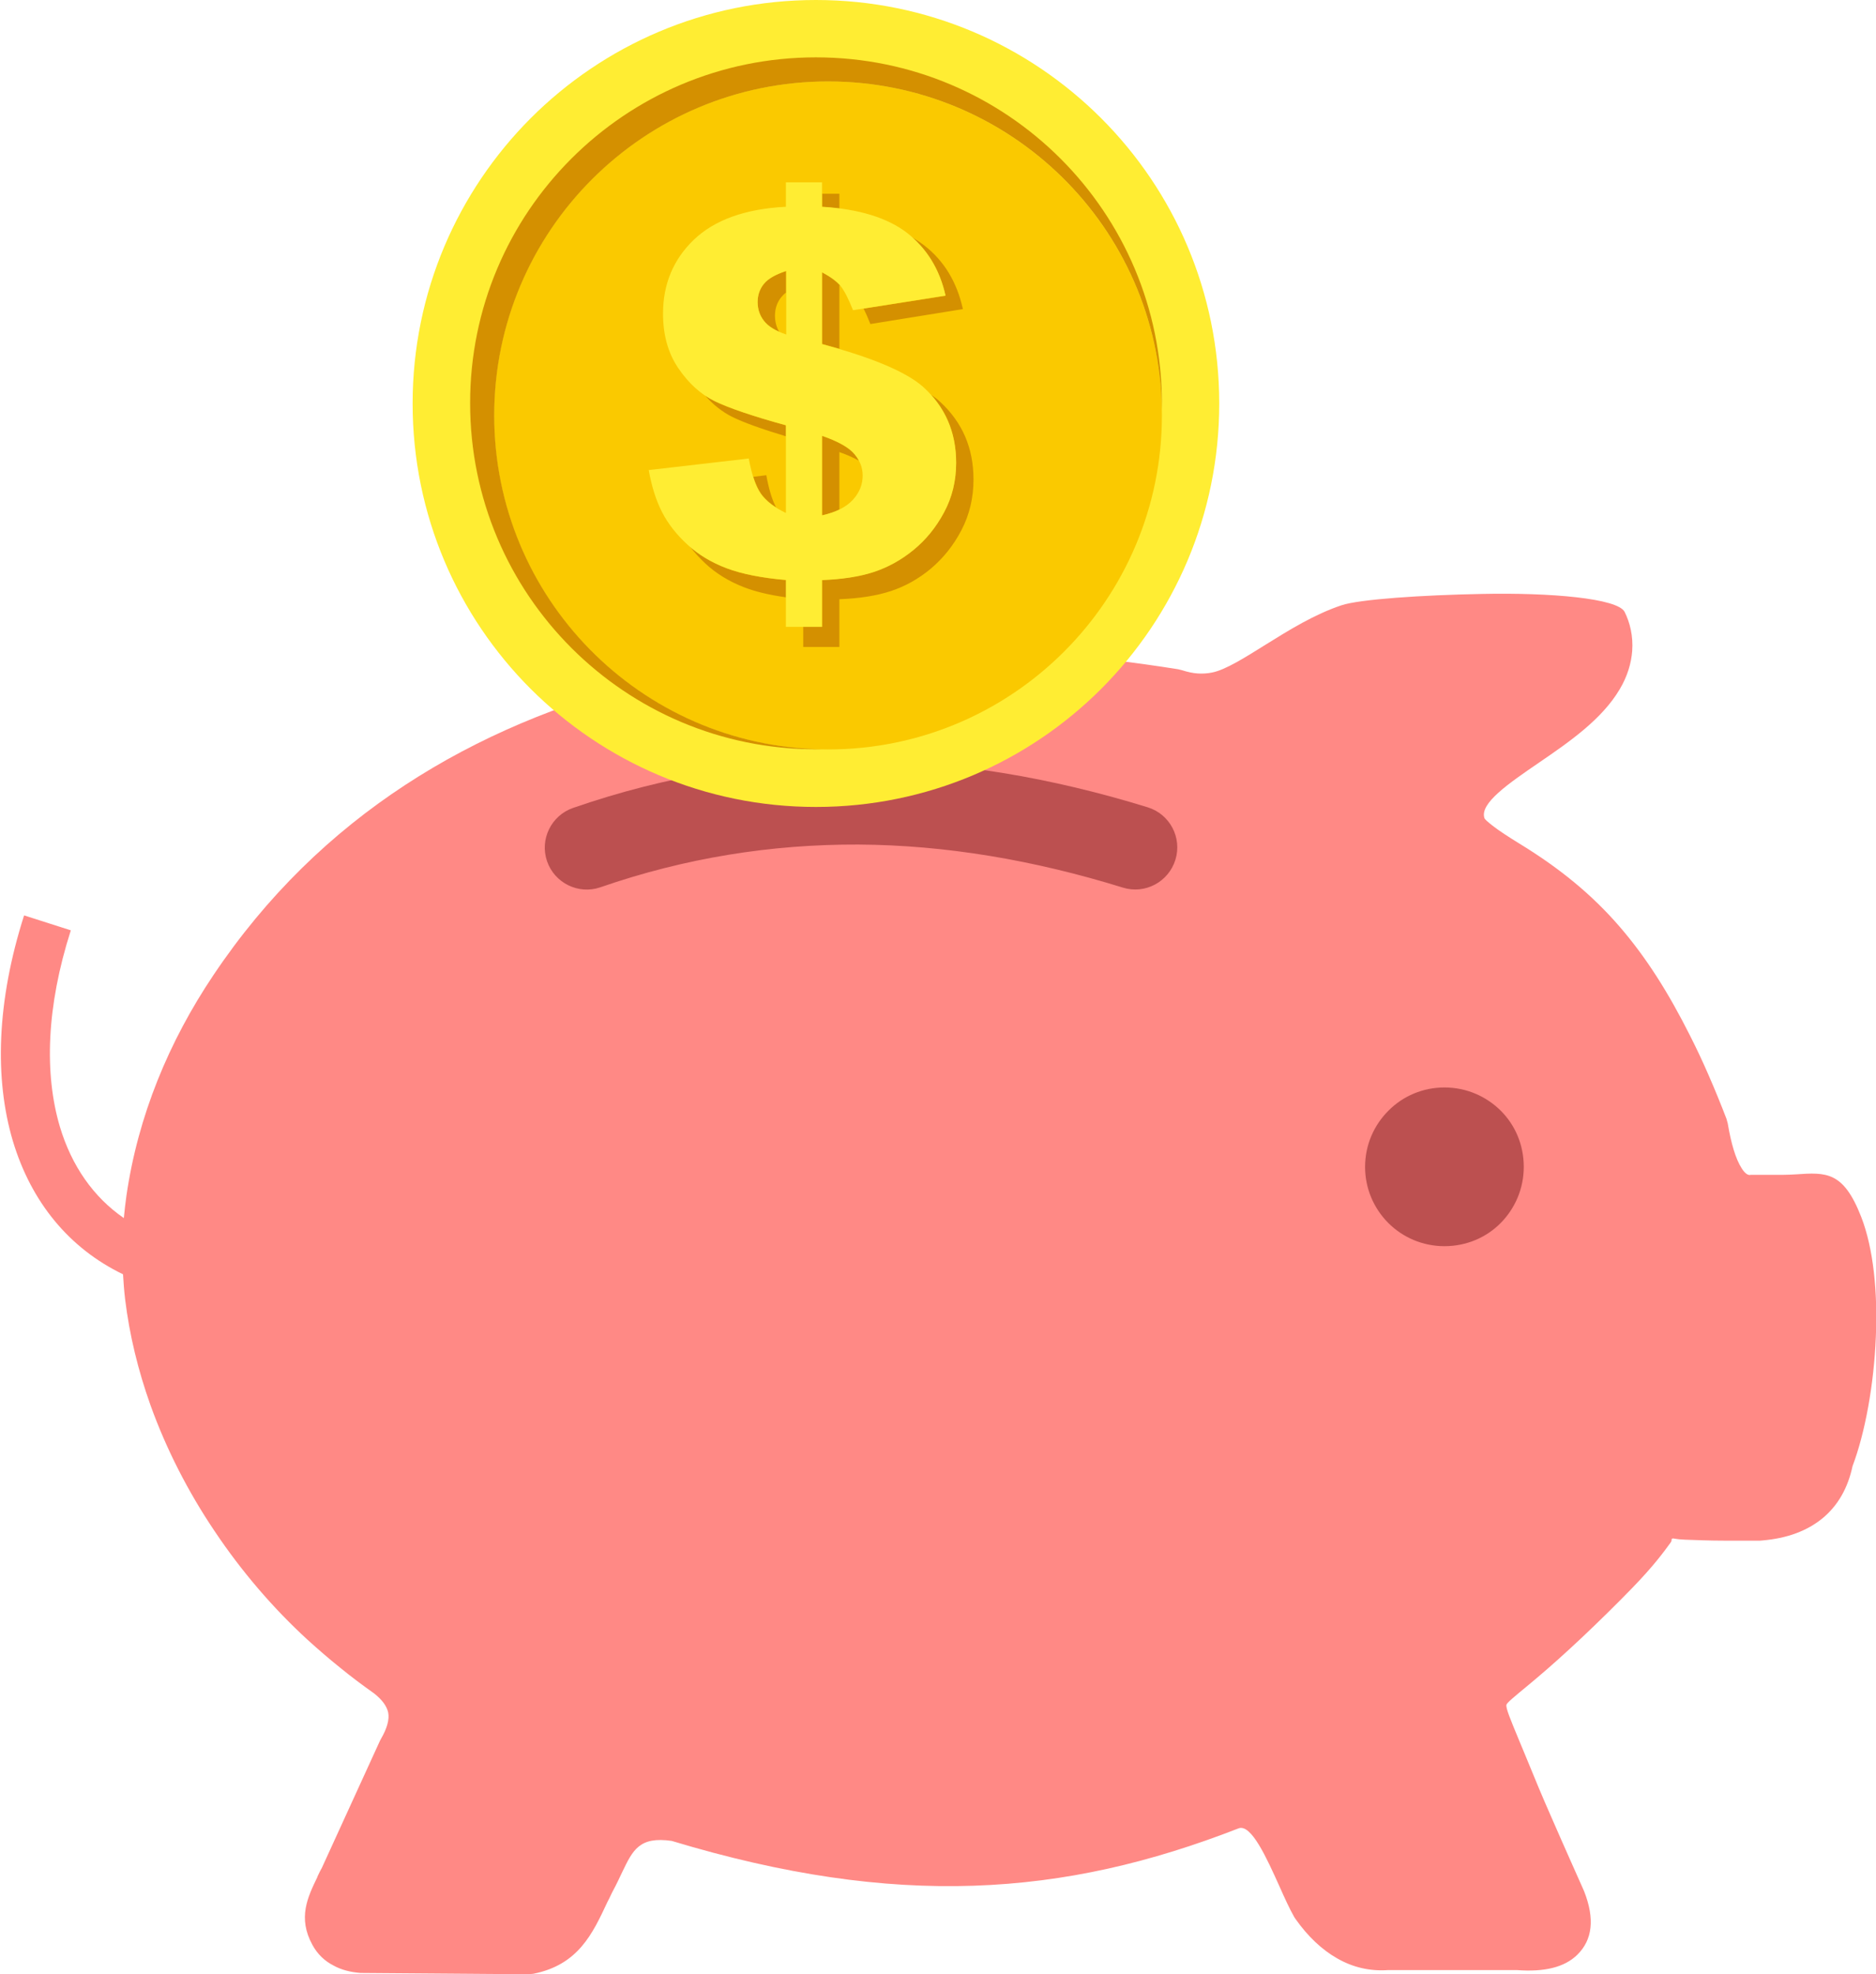
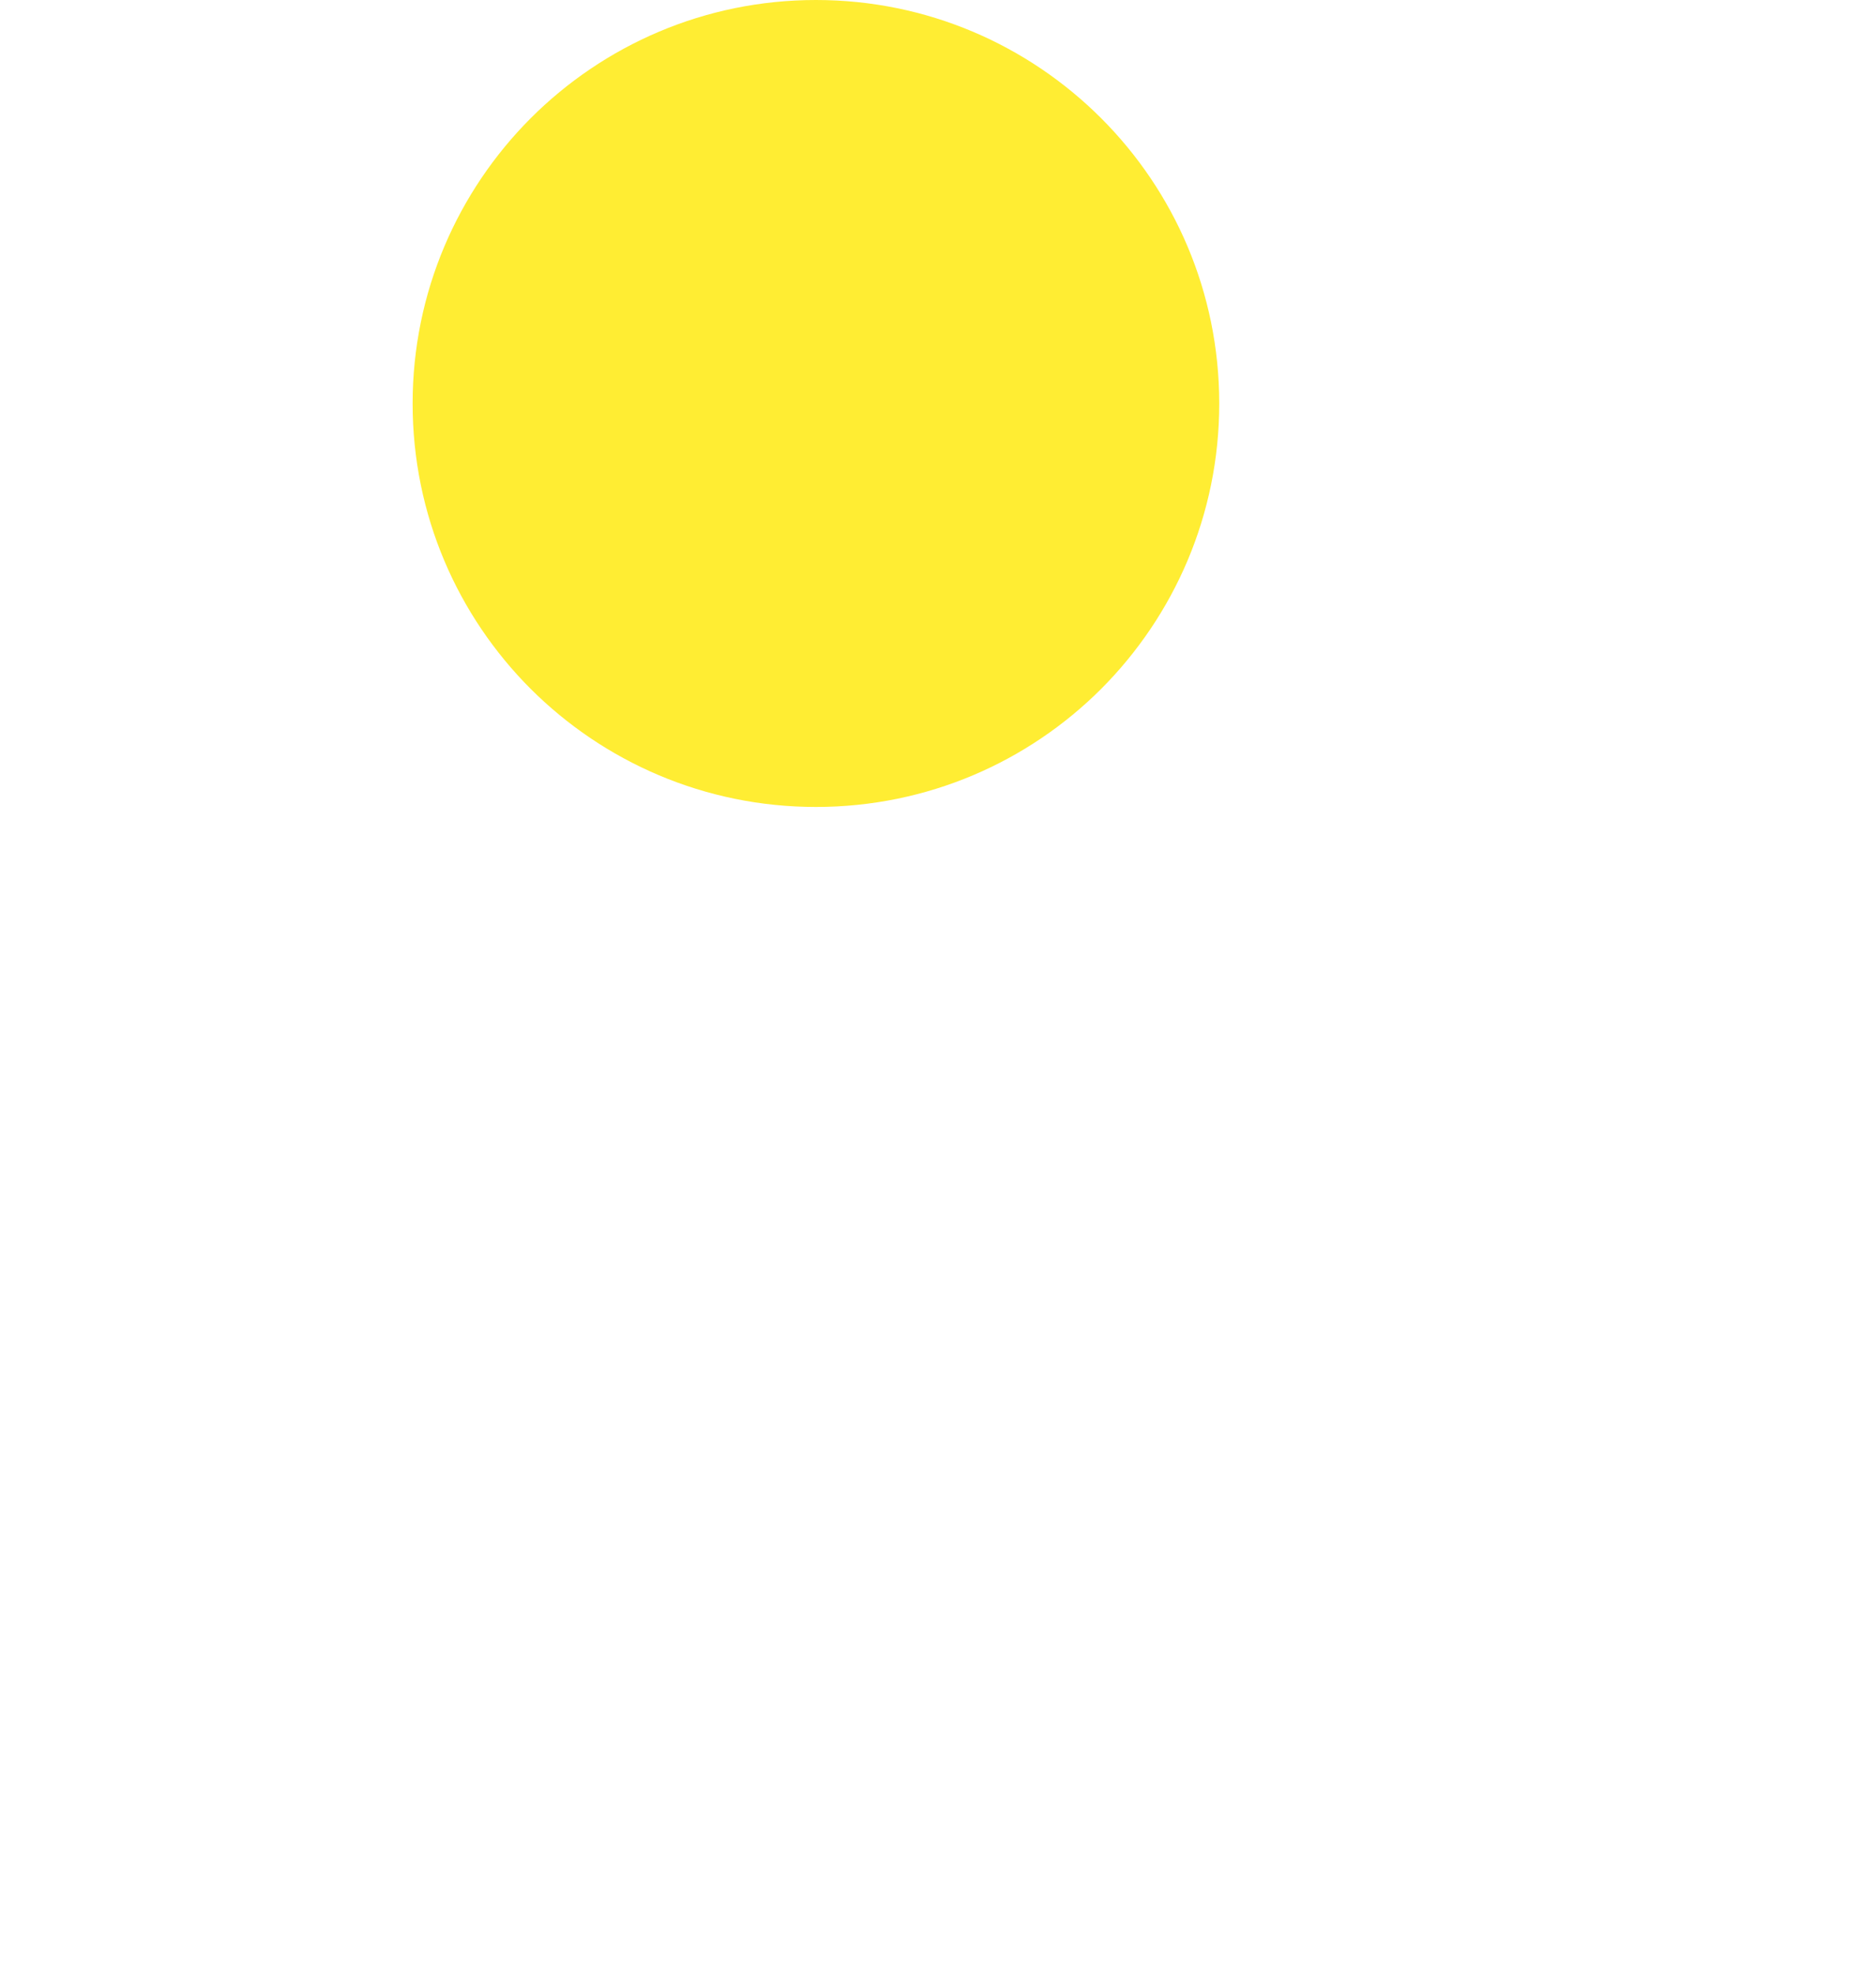
<svg xmlns="http://www.w3.org/2000/svg" version="1.1" id="Layer_1" x="0px" y="0px" viewBox="0 0 116.8 122.88" style="enable-background:new 0 0 116.8 122.88" xml:space="preserve">
  <style type="text/css">
	.st0{fill-rule:evenodd;clip-rule:evenodd;fill:#BC5050;}
	.st1{fill:#FFED33;}
	.st2{fill-rule:evenodd;clip-rule:evenodd;fill:#FAC900;}
	.st3{fill-rule:evenodd;clip-rule:evenodd;fill:#FF8985;}
	.st4{fill-rule:evenodd;clip-rule:evenodd;fill:#D49000;}
</style>
  <g>
-     <path class="st3" d="M73.36,41.66l0.24,0.06c0.34,0.11,0.67,0.18,0.96,0.2c0.32,0.02,0.63,0,0.91-0.06 c0.82-0.16,2.03-0.92,3.34-1.74c1.46-0.91,3.03-1.88,4.7-2.44c1.12-0.38,5.04-0.64,8.76-0.71c4.24-0.09,8.45,0.27,8.88,1.12 c0.33,0.66,0.54,1.5,0.47,2.44c-0.06,0.75-0.29,1.56-0.78,2.38c-1.11,1.87-3.12,3.26-5.02,4.56c-1.93,1.32-3.7,2.54-3.4,3.45 c0.02,0.08,0.21,0.24,0.5,0.47c0.42,0.33,1.03,0.72,1.66,1.11c2.56,1.56,4.55,3.21,6.24,5.16c1.67,1.93,3.06,4.13,4.42,6.84 c0.4,0.79,0.78,1.6,1.14,2.43c0.39,0.89,0.76,1.8,1.11,2.71l0.08,0.29c0.21,1.25,0.49,2.2,0.86,2.78c0.18,0.29,0.35,0.43,0.51,0.43 l0.05-0.01h2c0.32,0,0.58-0.02,0.81-0.03c1.9-0.13,2.97-0.2,4.08,2.65c0.77,1.98,1.03,4.73,0.91,7.48 c-0.12,2.96-0.67,5.97-1.45,8.03c-0.29,1.36-0.9,2.44-1.86,3.24c-0.96,0.79-2.21,1.26-3.78,1.39l-0.12,0.01h-2.22 c-0.97,0-1.82-0.04-2.44-0.06c-0.6-0.02-0.72-0.1-0.8-0.07c-0.11,0.06,0.03,0.07-0.13,0.28c-0.4,0.55-1.04,1.43-2.38,2.81 c-0.96,0.99-2.07,2.08-3.14,3.09c-0.99,0.93-1.98,1.82-2.79,2.5l-0.5,0.42c-0.92,0.76-1.37,1.13-1.39,1.25 c-0.04,0.22,0.24,0.88,0.78,2.19c0.23,0.55,0.37,0.88,0.42,1.01c0.54,1.33,1.08,2.62,1.58,3.75c0.83,1.91,1.74,3.93,2.03,4.59 l0.03,0.07c0.67,1.71,0.52,3.01-0.42,3.94c-0.8,0.79-2.06,1.09-3.77,0.96h-8.01c-1.12,0.08-2.19-0.16-3.18-0.73 c-0.95-0.54-1.82-1.36-2.59-2.45l-0.08-0.12c-0.29-0.51-0.6-1.19-0.92-1.91c-0.79-1.75-1.76-3.92-2.55-3.61 c-5.44,2.12-10.75,3.38-16.5,3.57c-5.68,0.19-11.77-0.67-18.79-2.79c-2.01-0.29-2.42,0.57-3.07,1.92 c-0.18,0.38-0.37,0.79-0.64,1.29l0,0c-0.16,0.33-0.22,0.47-0.29,0.59c-0.93,1.99-1.82,3.91-4.61,4.47l-0.3,0.03l-10.35-0.08h-0.1 c-0.64-0.05-1.2-0.19-1.69-0.46c-0.57-0.29-1.01-0.72-1.32-1.29c-0.92-1.68-0.3-2.96,0.32-4.24h-0.01c0.1-0.22,0.22-0.45,0.25-0.5 l0.01-0.01l3.64-7.96l0.07-0.13c0.38-0.66,0.52-1.2,0.44-1.62c-0.09-0.41-0.39-0.81-0.89-1.2l0,0c-0.72-0.51-1.43-1.04-2.1-1.59 c-0.7-0.56-1.37-1.14-2.02-1.73c-2.14-1.96-4.12-4.26-5.81-6.79c-1.63-2.42-2.99-5.07-3.98-7.82c-0.77-2.16-1.31-4.37-1.58-6.6 c-0.06-0.51-0.1-1.04-0.13-1.55c-3.36-1.62-5.72-4.5-6.86-8.3c-1.15-3.87-1.01-8.68,0.7-14.04l2.91,0.93 c-1.52,4.74-1.66,8.93-0.68,12.23c0.73,2.43,2.09,4.38,3.98,5.68c0.04-0.46,0.1-0.92,0.16-1.38c0.72-4.98,2.65-9.62,5.41-13.73 C26.58,40.83,51.67,38.21,73.36,41.66L73.36,41.66z" />
-     <path class="st0" d="M89.93,67.69c1.37,0,2.6,0.55,3.5,1.44s1.44,2.13,1.44,3.5c0,1.37-0.55,2.6-1.44,3.5s-2.13,1.44-3.5,1.44 c-1.36,0-2.6-0.55-3.49-1.44c-0.93-0.93-1.45-2.18-1.45-3.49c0-1.37,0.55-2.6,1.45-3.5C87.36,68.21,88.61,67.69,89.93,67.69 L89.93,67.69z M37.38,55.23c-1.36,0.47-2.85-0.26-3.32-1.62c-0.47-1.36,0.26-2.85,1.62-3.32c5.85-2.03,11.78-2.97,17.77-2.94 c5.97,0.03,11.97,1.04,18,2.9c1.38,0.42,2.16,1.89,1.73,3.27s-1.89,2.16-3.27,1.73c-5.56-1.72-11.06-2.65-16.48-2.68 C48.02,52.55,42.66,53.4,37.38,55.23L37.38,55.23z" />
    <path class="st1" d="M50.8,0c6.93,0,13.21,2.81,17.76,7.36c4.54,4.54,7.35,10.82,7.35,17.76c0,6.93-2.81,13.21-7.35,17.76 c-4.54,4.54-10.82,7.35-17.76,7.35c-6.93,0-13.21-2.81-17.76-7.35c-4.54-4.54-7.35-10.82-7.35-17.76c0-6.93,2.81-13.21,7.35-17.76 C37.59,2.81,43.87,0,50.8,0L50.8,0z M51.55,5.07c11.48,0,20.79,9.31,20.79,20.79c0,11.48-9.31,20.79-20.79,20.79 c-11.48,0-20.79-9.31-20.79-20.79C30.76,14.38,40.07,5.07,51.55,5.07L51.55,5.07z" />
-     <path class="st2" d="M51.55,5.07c11.48,0,20.79,9.31,20.79,20.79s-9.31,20.79-20.79,20.79c-11.48,0-20.79-9.31-20.79-20.79 S40.07,5.07,51.55,5.07L51.55,5.07z" />
-     <path class="st4" d="M50.8,3.57c11.9,0,21.54,9.64,21.54,21.54c0,0.12,0,0.25,0,0.37c-0.2-11.31-9.43-20.41-20.78-20.41 c-11.48,0-20.79,9.31-20.79,20.79c0,11.35,9.1,20.58,20.41,20.78c-0.12,0-0.25,0-0.37,0c-11.9,0-21.54-9.64-21.54-21.54 C29.26,13.22,38.9,3.57,50.8,3.57L50.8,3.57z M59.95,19.24l-5.76,0.93c-0.15-0.38-0.29-0.7-0.42-0.96l5.1-0.8 c-0.34-1.52-1.05-2.73-2.11-3.65c0.29,0.16,0.55,0.34,0.8,0.53C58.78,16.24,59.58,17.56,59.95,19.24L59.95,19.24z M52.33,17.79 l-0.07-0.04v3.96c-0.35-0.1-0.71-0.2-1.08-0.3v-4.47C51.72,17.23,52.1,17.52,52.33,17.79L52.33,17.79z M57.98,24.58 c0.21,0.14,0.39,0.28,0.55,0.43c1.39,1.28,2.08,2.88,2.08,4.84c0,1.14-0.25,2.19-0.75,3.15c-0.5,0.96-1.14,1.75-1.91,2.4 c-0.77,0.64-1.6,1.1-2.48,1.39c-0.88,0.29-1.94,0.46-3.21,0.51v2.97h-2.25v-1.26h1.17V36.1c1.27-0.05,2.34-0.22,3.21-0.5 c0.88-0.28,1.7-0.74,2.48-1.37c0.77-0.63,1.41-1.41,1.91-2.35c0.5-0.93,0.75-1.97,0.75-3.08C59.53,27.14,59.01,25.74,57.98,24.58 L57.98,24.58z M48.94,37.18c-1.03-0.14-1.9-0.35-2.6-0.62c-0.94-0.36-1.76-0.86-2.44-1.5c-0.35-0.33-0.66-0.67-0.93-1.02 c0.65,0.56,1.42,1.01,2.29,1.34c0.94,0.35,2.17,0.6,3.69,0.73V37.18L48.94,37.18z M46.9,29.68l0.81-0.1c0.16,0.87,0.36,1.54,0.61,2 c-0.41-0.26-0.72-0.55-0.94-0.85C47.2,30.47,47.04,30.12,46.9,29.68L46.9,29.68z M48.94,27.16c-1.53-0.46-2.64-0.86-3.35-1.21 c-0.62-0.31-1.18-0.75-1.68-1.32c0.2,0.13,0.4,0.25,0.6,0.35c0.87,0.42,2.35,0.92,4.43,1.5V27.16L48.94,27.16z M51.18,12.06h1.08 v0.92c-0.35-0.04-0.71-0.08-1.08-0.1V12.06L51.18,12.06z M48.94,18.21c-0.12,0.09-0.22,0.19-0.3,0.29 c-0.26,0.32-0.39,0.71-0.39,1.15c0,0.37,0.09,0.71,0.26,1c-0.43-0.19-0.74-0.42-0.94-0.67c-0.26-0.33-0.4-0.73-0.4-1.18 c0-0.43,0.13-0.81,0.39-1.13c0.26-0.32,0.72-0.59,1.38-0.8V18.21L48.94,18.21z M53.48,28.68c-0.33-0.19-0.74-0.37-1.22-0.54v3.58 c-0.31,0.15-0.67,0.27-1.08,0.36v-4.96c1,0.35,1.67,0.73,2.01,1.13C53.31,28.4,53.41,28.54,53.48,28.68L53.48,28.68z" />
-     <path class="st1" d="M58.87,18.4l-5.76,0.91c-0.29-0.73-0.55-1.23-0.78-1.51s-0.61-0.56-1.15-0.85v4.47 c3.13,0.84,5.21,1.72,6.27,2.64c1.39,1.25,2.08,2.83,2.08,4.75c0,1.12-0.25,2.15-0.75,3.08c-0.5,0.94-1.14,1.72-1.91,2.35 c-0.77,0.63-1.6,1.08-2.48,1.37c-0.88,0.29-1.95,0.45-3.21,0.5v2.91h-2.25V36.1c-1.51-0.13-2.74-0.37-3.69-0.73 c-0.94-0.35-1.76-0.84-2.44-1.47c-0.68-0.62-1.21-1.3-1.58-2.02c-0.37-0.72-0.65-1.6-0.83-2.62l6.23-0.72 c0.18,1.01,0.44,1.75,0.75,2.19c0.31,0.45,0.83,0.85,1.56,1.2v-5.46c-2.09-0.57-3.56-1.08-4.43-1.5c-0.87-0.42-1.62-1.1-2.26-2.04 c-0.64-0.93-0.96-2.07-0.96-3.41c0-1.83,0.64-3.37,1.92-4.6c1.29-1.23,3.19-1.92,5.73-2.05v-1.52h2.25v1.52 c2.31,0.14,4.08,0.69,5.3,1.63C57.7,15.46,58.5,16.75,58.87,18.4L58.87,18.4z M48.94,16.87c-0.66,0.22-1.12,0.48-1.38,0.8 c-0.26,0.32-0.39,0.7-0.39,1.13c0,0.45,0.13,0.84,0.4,1.18c0.26,0.34,0.72,0.62,1.38,0.84V16.87L48.94,16.87z M51.18,32.08 c0.88-0.2,1.51-0.52,1.92-0.97c0.41-0.45,0.61-0.95,0.61-1.51c0-0.49-0.17-0.93-0.52-1.34c-0.34-0.41-1.02-0.79-2.01-1.13V32.08 L51.18,32.08z" />
  </g>
</svg>